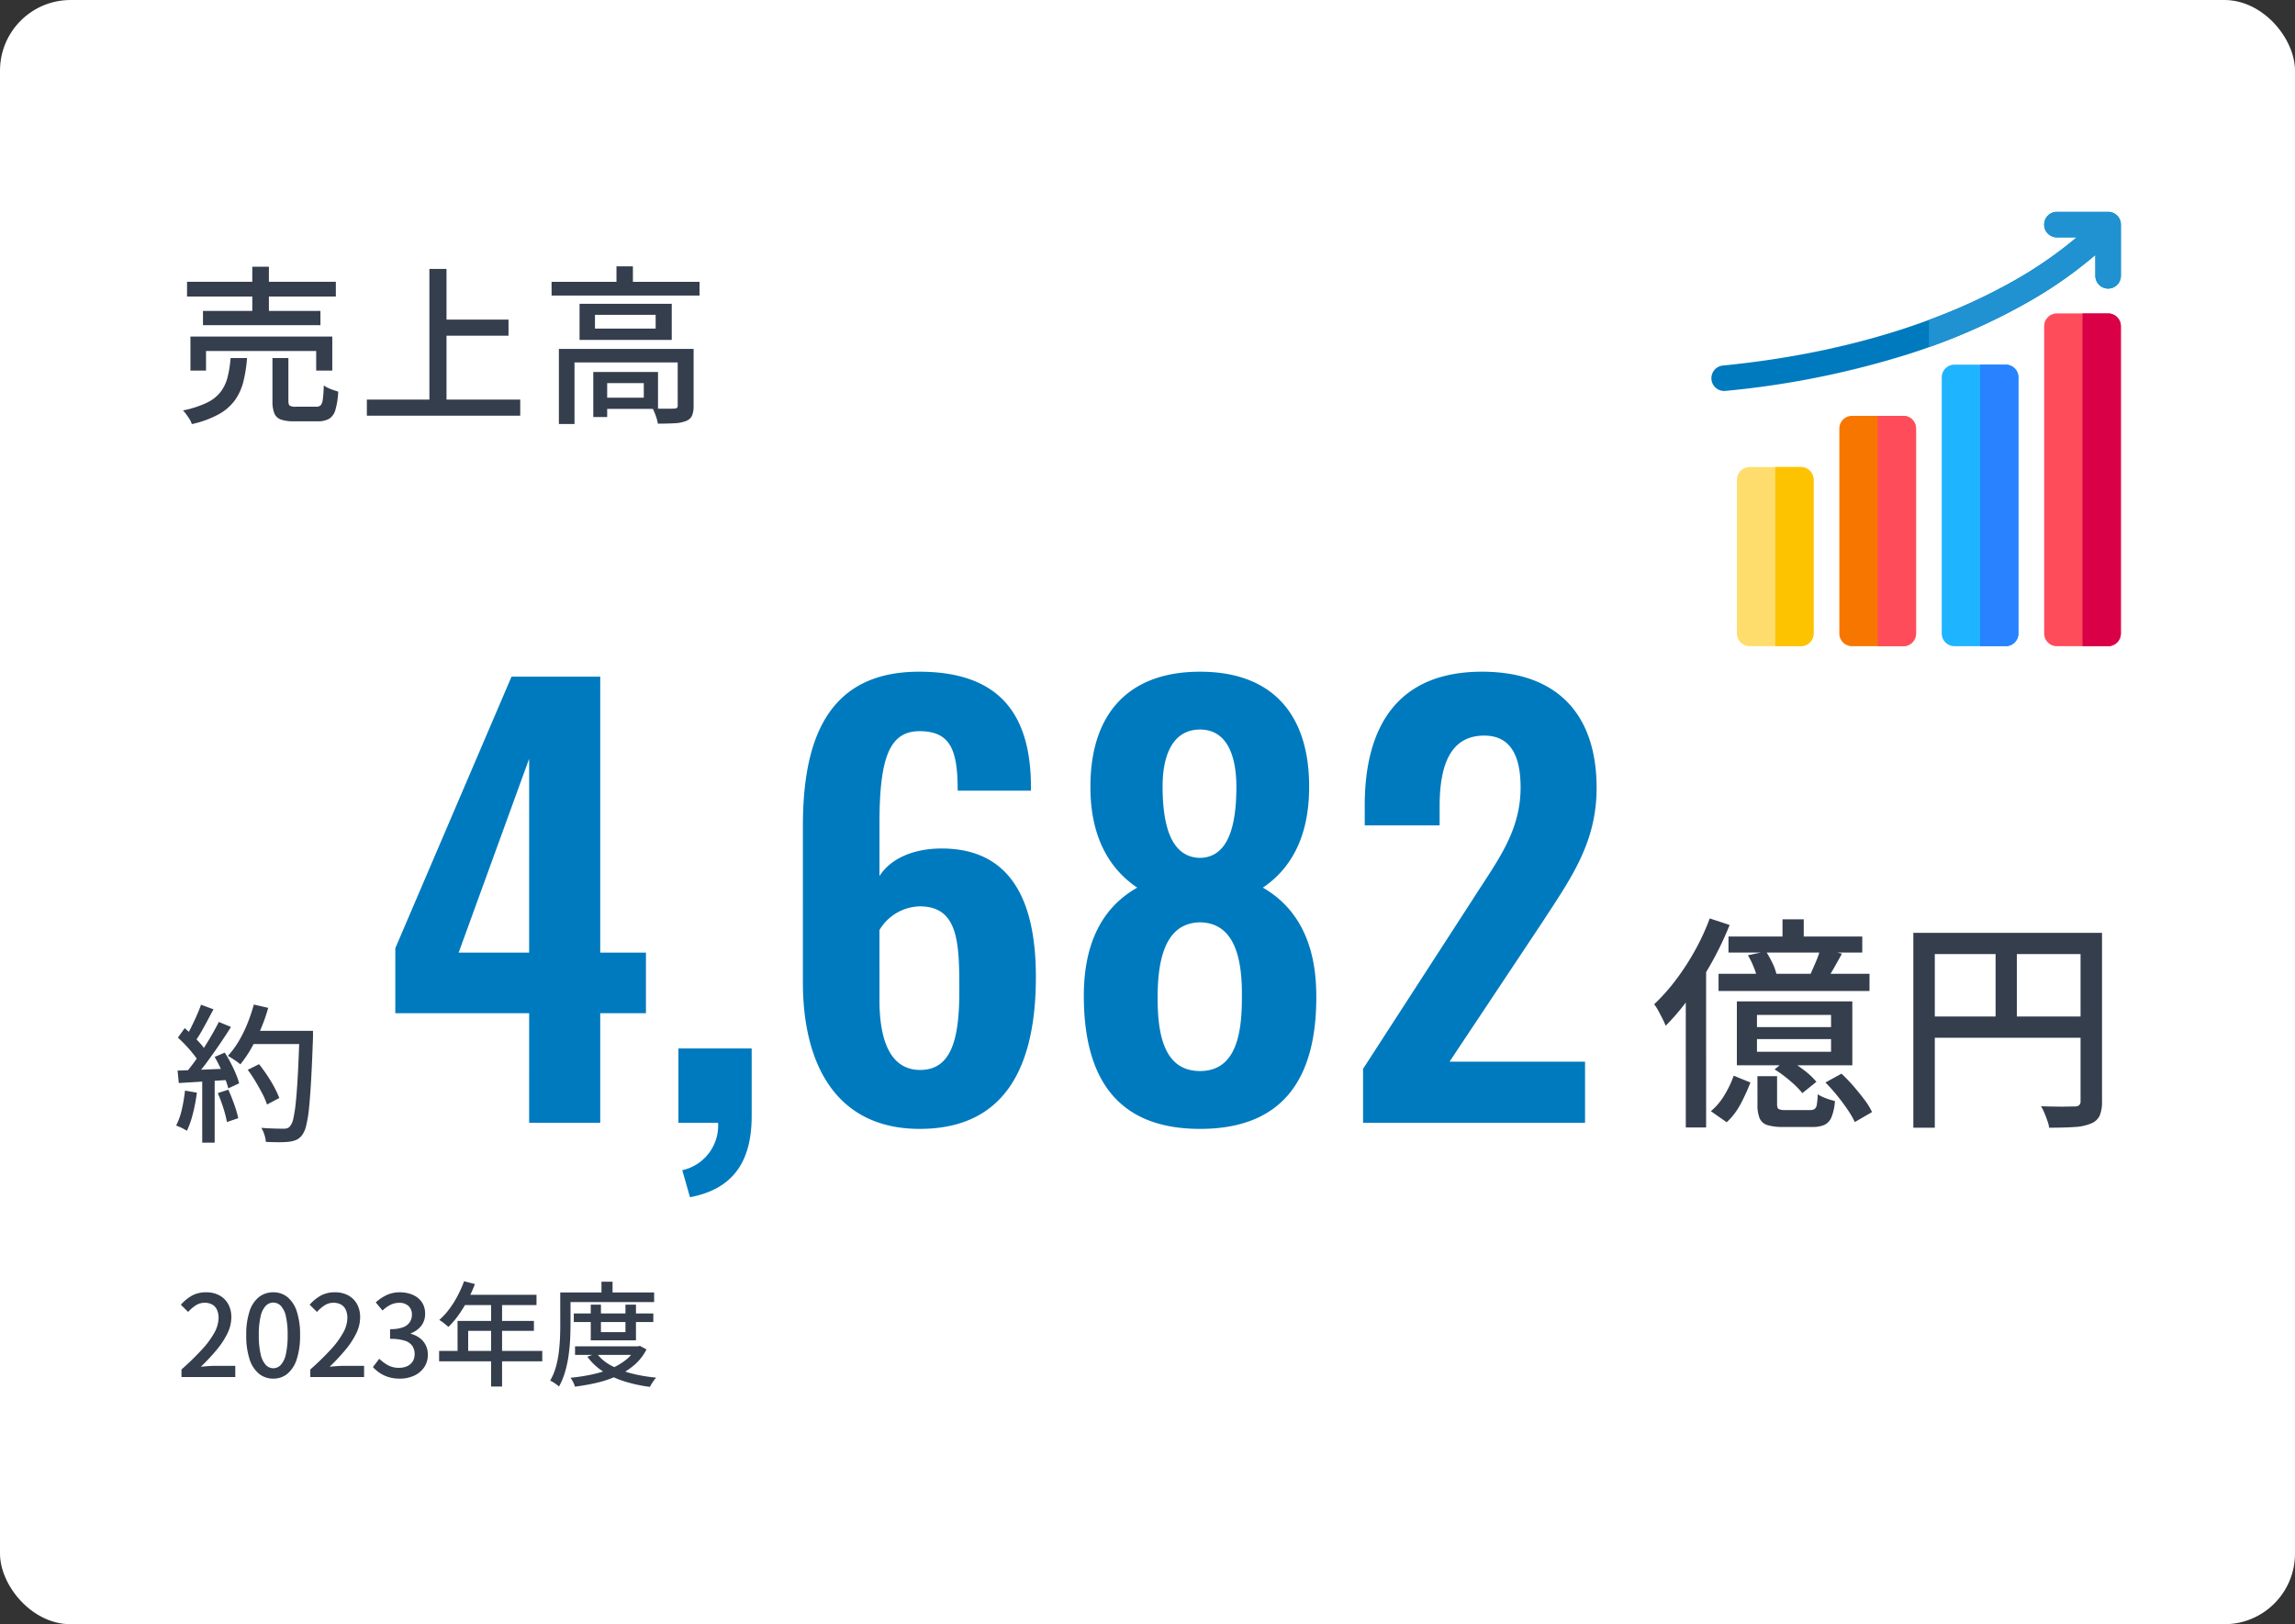
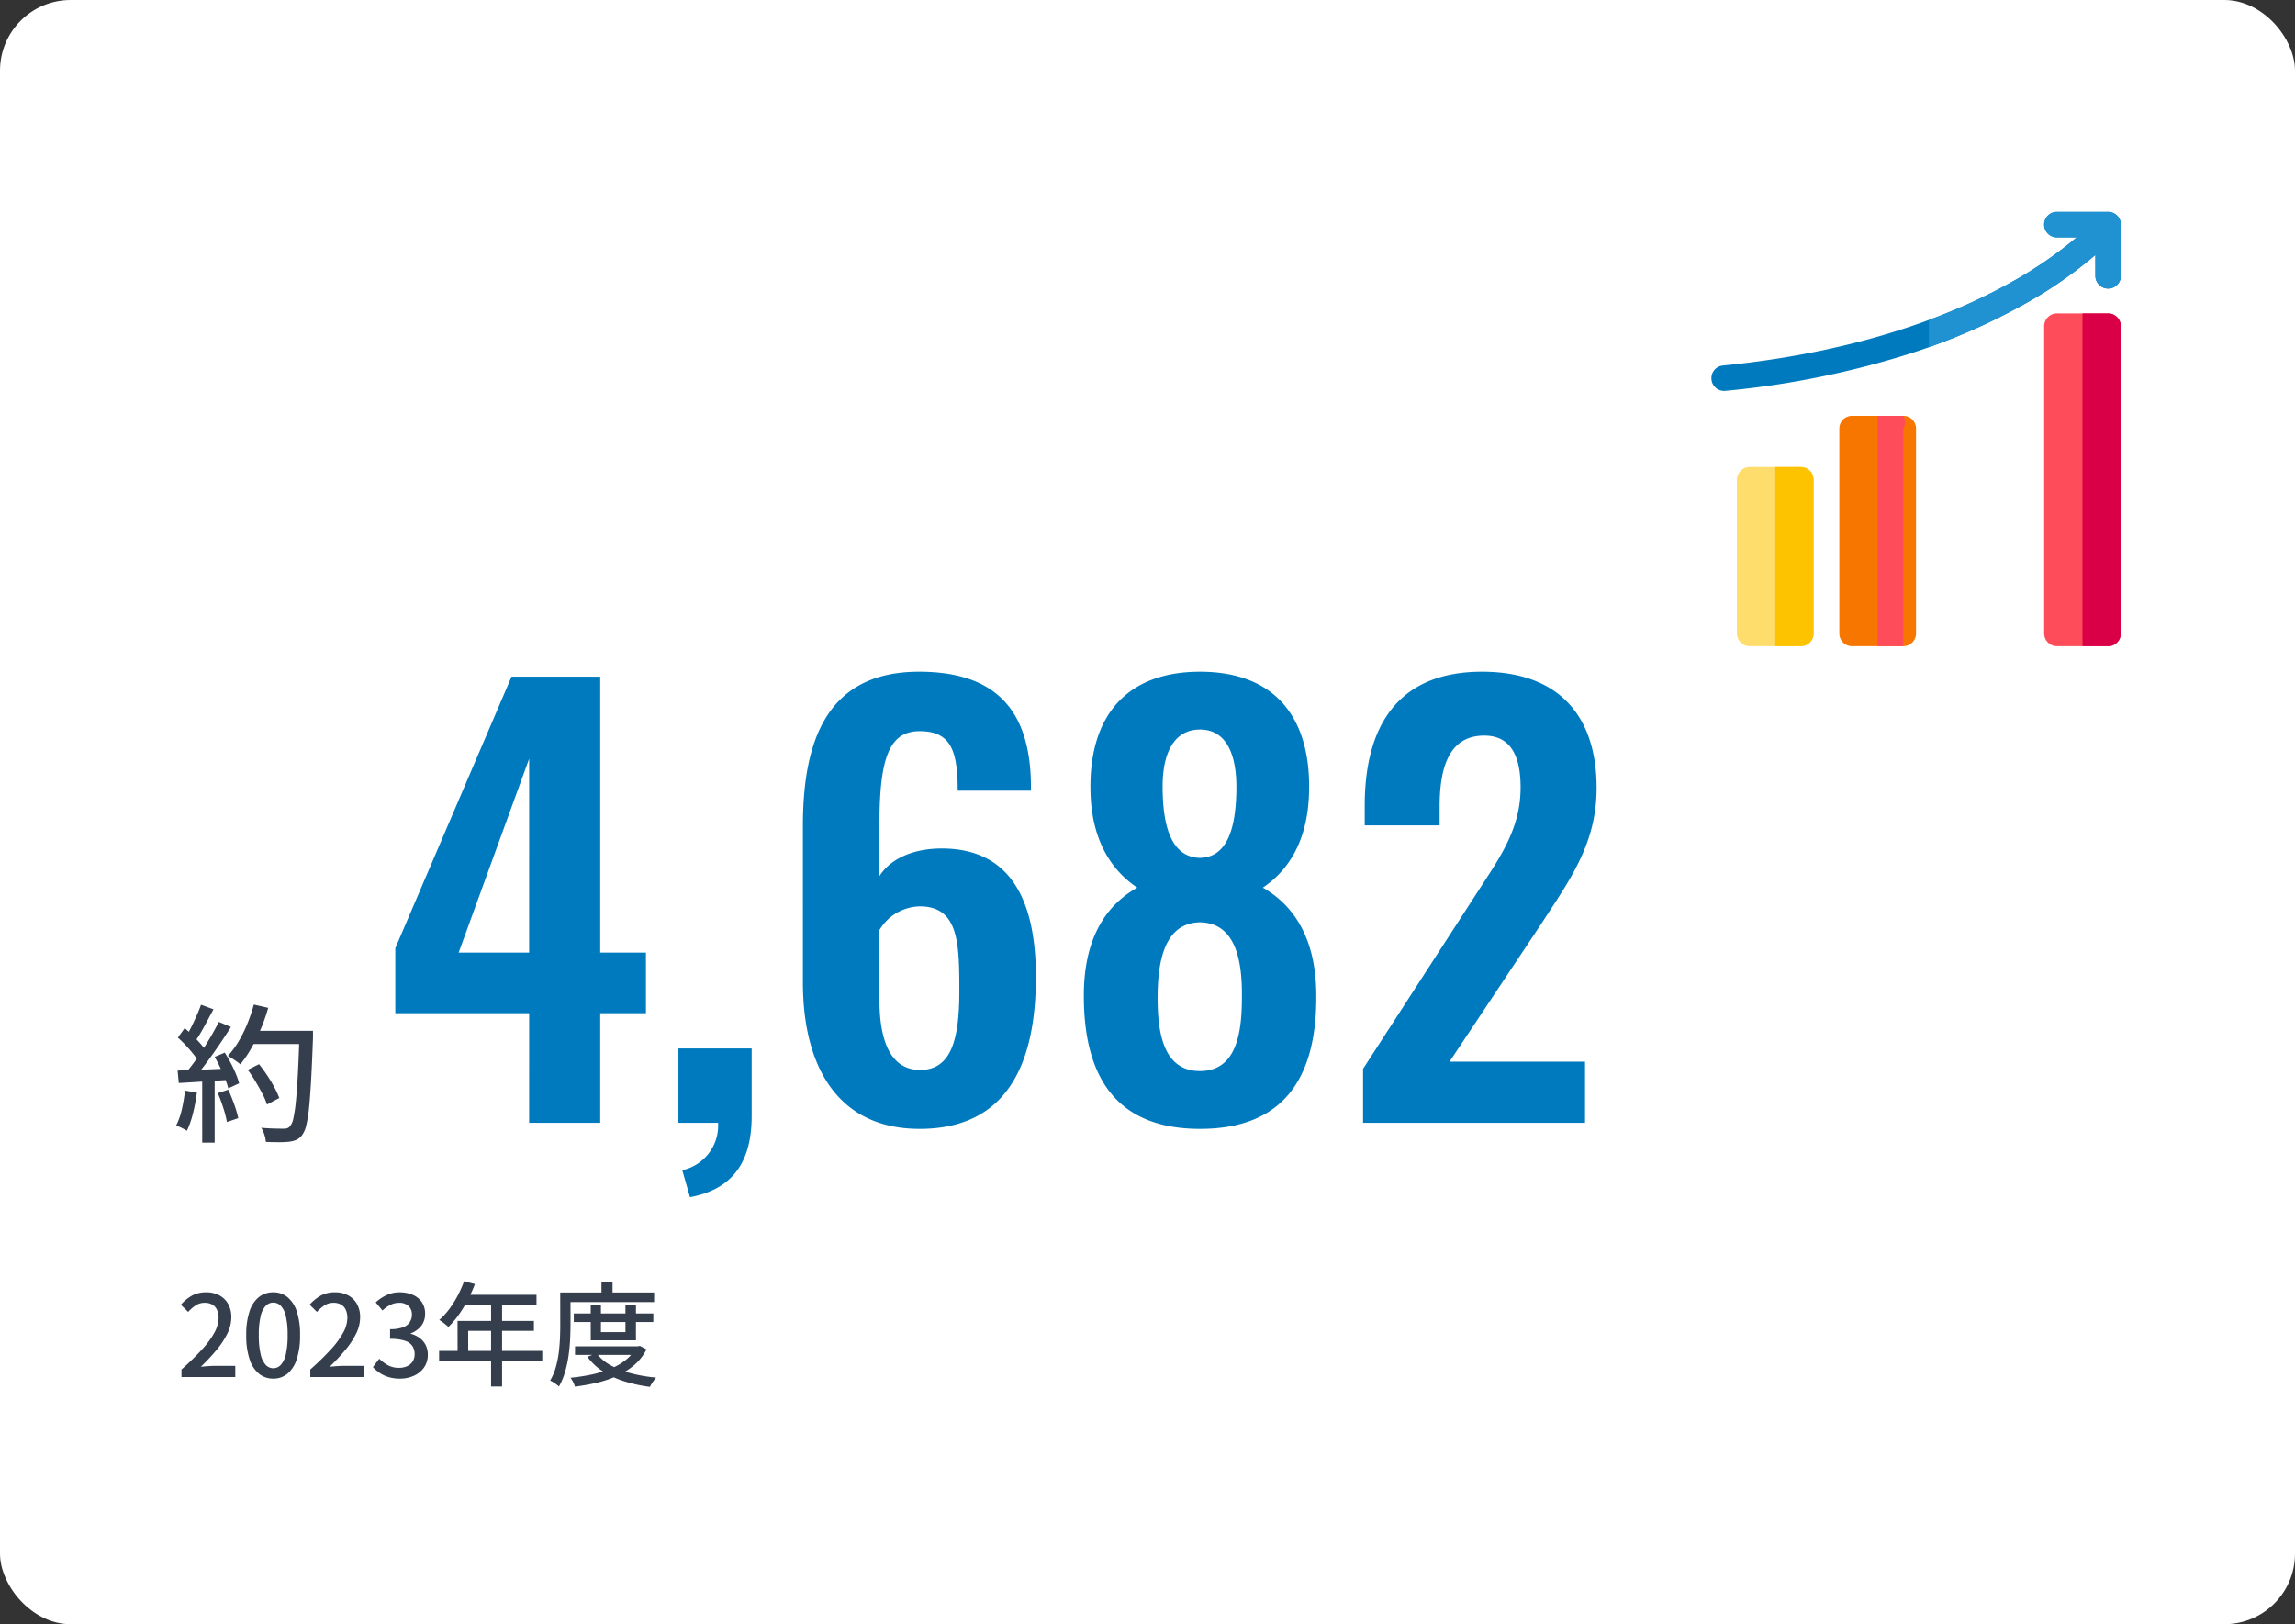
<svg xmlns="http://www.w3.org/2000/svg" width="325" height="230" viewBox="0 0 325 230">
  <rect x="0" y="0" width="325" height="230" fill="#333333" stroke="none" />
  <g id="_3minutes-01-content-05_sp" data-name="3minutes-01-content-05_sp" transform="translate(-11897 18485)">
    <rect id="bk" width="325" height="230" rx="10" transform="translate(11897 -18485)" fill="#fff" />
    <g id="グループ_1812" data-name="グループ 1812" transform="translate(11868 -20540)">
      <path id="パス_3648" data-name="パス 3648" d="M-66.066,0H-56V-15.522h6.474V-24.1H-56V-63.18H-68.562L-85.02-24.726v9.2h18.954ZM-76.05-24.1l9.984-27.456V-24.1ZM-43.29,10.53c5.85-1.092,8.736-4.758,8.736-11.466V-10.53H-44.928V0h5.616a6.469,6.469,0,0,1-5.07,6.708ZM-10.764.858C1.56.858,5.694-8.268,5.694-20.67c0-10.608-3.432-18.33-13.65-18.174-3.978.078-7.02,1.56-8.5,3.9v-7.488c0-9.594,1.56-13.026,5.694-13.026,4.446,0,5.382,2.808,5.382,8.424H4.992v-1.014C4.836-58.266.156-63.882-10.842-63.882c-12.948,0-16.458,9.594-16.458,21.84V-19.89C-27.3-8.112-22.464.858-10.764.858Zm.078-8.346c-4.446,0-5.772-4.6-5.772-9.906V-27.3a6.838,6.838,0,0,1,5.694-3.354c5.538,0,5.616,5.226,5.616,12.012C-5.148-11.934-6.24-7.488-10.686-7.488ZM28.938.858C41.106.858,45.552-6.786,45.4-18.33c-.078-7.332-2.808-12.246-7.566-14.976,3.744-2.5,6.474-6.864,6.552-13.884.156-10.3-4.914-16.692-15.444-16.692-10.452,0-15.678,6.318-15.522,16.692.078,7.02,2.886,11.388,6.63,13.884-4.836,2.73-7.488,7.644-7.566,14.976C12.4-6.864,16.77.858,28.938.858Zm0-38.376c-3.978-.078-5.3-4.29-5.3-10.14,0-4.6,1.56-8.034,5.3-8.034,3.666,0,5.148,3.432,5.148,8.112C34.086-41.808,32.838-37.6,28.938-37.518Zm0,30.186c-5.148,0-6.006-5.3-6.006-10.374,0-5.46,1.092-10.608,6.006-10.686,4.992.078,6.006,5.3,5.928,10.686C34.866-12.714,34.086-7.332,28.938-7.332ZM52.026,0H83.46V-8.658H64.272L77.3-28.236c4.056-6.24,7.8-11.31,7.8-19.188,0-10.3-5.46-16.458-16.224-16.458-11.934,0-16.614,7.722-16.614,18.954v2.808H62.868v-2.652c0-5.382,1.248-10.062,6.318-10.062,3.588,0,5.148,2.652,5.148,7.332,0,6.24-3.276,10.374-6.708,15.756l-15.6,24.1Z" transform="translate(170 2214)" fill="#007abe" stroke="rgba(0,0,0,0)" stroke-width="1" />
      <path id="パス_3647" data-name="パス 3647" d="M.084-8.505l1.6-.8q.588.735,1.155,1.585T3.853-6.027a12.591,12.591,0,0,1,.7,1.512l-1.743.924a9.6,9.6,0,0,0-.651-1.522q-.441-.851-.976-1.743A19.269,19.269,0,0,0,.084-8.505Zm.357-5.523H8.253v1.869H.441Zm6.972,0H9.324v.966Q9.2-9.555,9.062-7.109t-.3,4.032A17.967,17.967,0,0,1,8.358-.6,3.6,3.6,0,0,1,7.812.693a2.194,2.194,0,0,1-.83.714,3.956,3.956,0,0,1-1.06.273,12.624,12.624,0,0,1-1.428.063q-.9,0-1.848-.042a4.053,4.053,0,0,0-.2-1.008A4.015,4.015,0,0,0,2-.294q1.029.084,1.9.105t1.27.021a1.607,1.607,0,0,0,.525-.073.845.845,0,0,0,.378-.284,2.462,2.462,0,0,0,.472-1.113A19.538,19.538,0,0,0,6.9-4.021q.158-1.544.284-3.906t.231-5.681ZM.945-17.745l2.037.462a24.134,24.134,0,0,1-1.05,2.993A26,26,0,0,1,.567-11.529,16.116,16.116,0,0,1-.966-9.282a6.184,6.184,0,0,0-.514-.4q-.326-.231-.672-.451t-.577-.347a12.217,12.217,0,0,0,1.512-2.037,18.059,18.059,0,0,0,1.239-2.5A24.085,24.085,0,0,0,.945-17.745Zm-7.476.021,1.764.651q-.42.777-.872,1.628t-.9,1.627a14.566,14.566,0,0,1-.872,1.344l-1.344-.567a16.569,16.569,0,0,0,.809-1.449q.409-.819.787-1.67T-6.531-17.724Zm2.52,2.436,1.722.714q-.756,1.2-1.649,2.509T-5.743-9.524A25.32,25.32,0,0,1-7.476-7.413l-1.239-.63q.609-.714,1.26-1.607t1.281-1.88q.63-.987,1.186-1.953T-4.011-15.288Zm-5.8,2.226.966-1.344q.567.483,1.165,1.071t1.092,1.155a6.551,6.551,0,0,1,.766,1.05L-6.846-9.6A7.859,7.859,0,0,0-7.6-10.71q-.483-.609-1.061-1.228T-9.807-13.062Zm5.208,2.73,1.428-.609a16.713,16.713,0,0,1,.85,1.46q.41.787.725,1.543a9.645,9.645,0,0,1,.462,1.344l-1.533.714a10.91,10.91,0,0,0-.451-1.354Q-3.423-8-3.811-8.82T-4.6-10.332ZM-9.849-8.4q1.449-.042,3.455-.126t4.106-.168L-2.31-7.1l-3.906.252q-1.932.126-3.465.21Zm5.691,3.192,1.491-.483q.441.966.84,2.089A14.908,14.908,0,0,1-1.26-1.659l-1.6.546A16.052,16.052,0,0,0-3.37-3.087,22.242,22.242,0,0,0-4.158-5.208ZM-8.8-5.565l1.68.294a24.459,24.459,0,0,1-.556,2.94A13.3,13.3,0,0,1-8.526.126q-.168-.105-.441-.252T-9.545-.41a4.387,4.387,0,0,0-.514-.2A9.607,9.607,0,0,0-9.25-2.9,23.058,23.058,0,0,0-8.8-5.565Zm2.436-2H-4.6V1.806H-6.363Z" transform="translate(64 2215)" fill="#353e4d" stroke="rgba(0,0,0,0)" stroke-width="1" />
-       <path id="パス_3649" data-name="パス 3649" d="M-14.576-26.816h3.008V-23.2h-3.008Zm-7.648,2.432H-3.28v2.272H-22.224Zm-1.408,5.28H-2.256v2.432H-23.632Zm4.16-2.624,2.56-.544a16.492,16.492,0,0,1,.88,1.584A7.382,7.382,0,0,1-15.44-19.1l-2.688.608a12.885,12.885,0,0,0-.528-1.568A10.988,10.988,0,0,0-19.472-21.728Zm10.272-.96,3.04.736Q-6.7-20.96-7.248-20t-1.024,1.664l-2.368-.672q.384-.832.816-1.856A11.973,11.973,0,0,0-9.2-22.688ZM-18.192-9.856v1.792H-7.7V-9.856Zm0-3.424v1.728H-7.7V-13.28ZM-21.04-15.2H-4.688v9.056H-21.04Zm-.448,10.528,2.368.96A26.83,26.83,0,0,1-20.48-.72a9.63,9.63,0,0,1-2,2.64L-24.72.352a8.875,8.875,0,0,0,1.936-2.3A14.207,14.207,0,0,0-21.488-4.672Zm3.36.064h2.784v4q0,.512.224.656A2.262,2.262,0,0,0-14.1.192h3.424a1.185,1.185,0,0,0,.64-.144.947.947,0,0,0,.32-.64,10,10,0,0,0,.128-1.456,5.351,5.351,0,0,0,1.136.56,9.639,9.639,0,0,0,1.3.4,7.446,7.446,0,0,1-.48,2.272,2.08,2.08,0,0,1-.992,1.1,4.081,4.081,0,0,1-1.728.3h-4.1A7.382,7.382,0,0,1-16.72,2.32a1.745,1.745,0,0,1-1.1-.976,4.948,4.948,0,0,1-.3-1.92Zm2.432-.96,1.824-1.472a22.2,22.2,0,0,1,2.32,1.568A10.161,10.161,0,0,1-9.776-3.808l-1.984,1.6A12.805,12.805,0,0,0-13.472-3.92,17.762,17.762,0,0,0-15.7-5.568Zm7.2,1.856L-6.224-4.96a22.073,22.073,0,0,1,1.68,1.744Q-3.7-2.24-2.976-1.28A9.161,9.161,0,0,1-1.9.48L-4.336,1.888A12.57,12.57,0,0,0-5.36.128q-.672-.992-1.488-2A23.589,23.589,0,0,0-8.5-3.712ZM-24.88-26.944l2.816.928a44.609,44.609,0,0,1-2.512,5.264,51.611,51.611,0,0,1-3.12,4.928,32.736,32.736,0,0,1-3.424,4.08,9.35,9.35,0,0,0-.416-.928q-.288-.576-.608-1.168a6.072,6.072,0,0,0-.608-.944,27.427,27.427,0,0,0,3.04-3.408,35.158,35.158,0,0,0,2.72-4.176A32.7,32.7,0,0,0-24.88-26.944Zm-3.392,8.576,2.848-2.88.032.032V2.656h-2.88ZM3.952-24.9H29.04v3.008H6.992V2.688H3.952Zm23.68,0h3.04v23.84A5.046,5.046,0,0,1,30.336.992a2.248,2.248,0,0,1-1.264,1.12,6.9,6.9,0,0,1-2.3.48q-1.44.1-3.584.1a5.244,5.244,0,0,0-.256-.992q-.192-.544-.416-1.088a6.7,6.7,0,0,0-.48-.96q1.056.032,2.016.048t1.712,0Q26.512-.32,26.8-.32A.937.937,0,0,0,27.44-.5a.774.774,0,0,0,.192-.592ZM5.616-13.056H29.072v3.008H5.616ZM15.6-23.328h3.008v11.776H15.6Z" transform="translate(296 2212)" fill="#353e4d" stroke="rgba(0,0,0,0)" stroke-width="1" />
    </g>
-     <path id="パス_3646" data-name="パス 3646" d="M1.488-18.1H22.56v2.088H1.488Zm2.256,4.128H20.376v2.016H3.744ZM1.968-10.344H22.056V-5.52h-2.28V-8.3H4.176V-5.52H1.968Zm8.76-9.888H13.08v7.344H10.728ZM13.584-7.3H15.84v6.048q0,.552.192.7a1.722,1.722,0,0,0,.888.144h2.856a.868.868,0,0,0,.636-.2,1.619,1.619,0,0,0,.3-.864q.1-.66.144-1.956a2.972,2.972,0,0,0,.6.36,7.082,7.082,0,0,0,.756.3l.684.228a10.743,10.743,0,0,1-.4,2.58,2.156,2.156,0,0,1-.9,1.272,3.2,3.2,0,0,1-1.608.348h-3.36a5.271,5.271,0,0,1-1.884-.264A1.561,1.561,0,0,1,13.836.5a4.668,4.668,0,0,1-.252-1.7Zm-5.928,0H9.984a20.023,20.023,0,0,1-.516,3.324A7.794,7.794,0,0,1,8.28-1.344a7.085,7.085,0,0,1-2.292,2,14.214,14.214,0,0,1-3.828,1.4,2.451,2.451,0,0,0-.288-.648Q1.656,1.056,1.4.708A4.881,4.881,0,0,0,.912.12a14.442,14.442,0,0,0,3.4-1.1A5.438,5.438,0,0,0,6.264-2.532,5.835,5.835,0,0,0,7.236-4.62,16.341,16.341,0,0,0,7.656-7.3ZM37.1-12.744h9.912v2.28H37.1ZM26.952-1.416h21.72V.864H26.952Zm8.856-18.5h2.424V-.192H35.808Zm17.3,1.824H74.064v1.944H53.112ZM62.3-20.28h2.328v3.144H62.3ZM54.144-8.592H71.856v1.92h-15.5V2.04H54.144Zm16.824,0h2.256V-.528A3.545,3.545,0,0,1,73.008.84a1.483,1.483,0,0,1-.84.768,4.952,4.952,0,0,1-1.608.324q-.984.06-2.4.06A6.021,6.021,0,0,0,67.872.9,9.233,9.233,0,0,0,67.44-.144q1.032.024,1.884.024t1.14-.024a.609.609,0,0,0,.4-.1.4.4,0,0,0,.108-.312ZM59.016-5.328h1.968V1.056H59.016Zm1.032,0h8.136V-.1H60.048V-1.68h6.12V-3.744h-6.12Zm-.792-8.088v1.944h8.592v-1.944Zm-2.184-1.56H70.128v5.112H57.072Z" transform="translate(11922 -18427)" fill="#353e4d" stroke="rgba(0,0,0,0)" stroke-width="1" />
    <path id="パス_3650" data-name="パス 3650" d="M.7,0V-1.072a38.627,38.627,0,0,0,2.912-2.84A12.09,12.09,0,0,0,5.368-6.3a4.446,4.446,0,0,0,.584-2.064A2.764,2.764,0,0,0,5.736-9.5a1.615,1.615,0,0,0-.656-.752,2.132,2.132,0,0,0-1.112-.264,2.265,2.265,0,0,0-1.264.376,5.192,5.192,0,0,0-1.056.92L.608-10.24a6.213,6.213,0,0,1,1.592-1.3A4.093,4.093,0,0,1,4.208-12a3.824,3.824,0,0,1,1.872.44,3.1,3.1,0,0,1,1.24,1.232,3.778,3.778,0,0,1,.44,1.864,5.249,5.249,0,0,1-.56,2.3A11.556,11.556,0,0,1,5.664-3.832,29.063,29.063,0,0,1,3.44-1.456q.464-.048.984-.088t.936-.04H8.32V0ZM13.7.224A3.141,3.141,0,0,1,11.68-.464,4.365,4.365,0,0,1,10.344-2.52a10.594,10.594,0,0,1-.472-3.416,10.371,10.371,0,0,1,.472-3.392,4.2,4.2,0,0,1,1.336-2.008A3.215,3.215,0,0,1,13.7-12a3.124,3.124,0,0,1,2,.672,4.316,4.316,0,0,1,1.32,2.008,10.3,10.3,0,0,1,.472,3.384,10.594,10.594,0,0,1-.472,3.416A4.427,4.427,0,0,1,15.7-.464,3.077,3.077,0,0,1,13.7.224Zm0-1.472a1.455,1.455,0,0,0,1.056-.464,3.182,3.182,0,0,0,.72-1.5,11.725,11.725,0,0,0,.256-2.728,11.408,11.408,0,0,0-.256-2.7,3.043,3.043,0,0,0-.72-1.456,1.48,1.48,0,0,0-1.056-.448,1.48,1.48,0,0,0-1.056.448,3.092,3.092,0,0,0-.728,1.456,11.075,11.075,0,0,0-.264,2.7,11.383,11.383,0,0,0,.264,2.728,3.234,3.234,0,0,0,.728,1.5A1.455,1.455,0,0,0,13.7-1.248ZM18.944,0V-1.072a38.627,38.627,0,0,0,2.912-2.84A12.09,12.09,0,0,0,23.608-6.3a4.446,4.446,0,0,0,.584-2.064A2.764,2.764,0,0,0,23.976-9.5a1.615,1.615,0,0,0-.656-.752,2.132,2.132,0,0,0-1.112-.264,2.265,2.265,0,0,0-1.264.376,5.192,5.192,0,0,0-1.056.92l-1.04-1.024a6.213,6.213,0,0,1,1.592-1.3A4.093,4.093,0,0,1,22.448-12a3.824,3.824,0,0,1,1.872.44,3.1,3.1,0,0,1,1.24,1.232A3.778,3.778,0,0,1,26-8.464a5.249,5.249,0,0,1-.56,2.3A11.556,11.556,0,0,1,23.9-3.832,29.064,29.064,0,0,1,21.68-1.456q.464-.048.984-.088t.936-.04h2.96V0Zm12.7.224A5.469,5.469,0,0,1,30.008,0a4.644,4.644,0,0,1-1.256-.6,5.681,5.681,0,0,1-.944-.808l.9-1.184a5.965,5.965,0,0,0,1.2.9,3.139,3.139,0,0,0,1.584.384,2.733,2.733,0,0,0,1.168-.232,1.82,1.82,0,0,0,.776-.664,1.9,1.9,0,0,0,.28-1.056A2.048,2.048,0,0,0,33.4-4.392a1.985,1.985,0,0,0-1.072-.752,6.585,6.585,0,0,0-2.088-.264V-6.784a5.1,5.1,0,0,0,1.832-.264,1.94,1.94,0,0,0,.96-.728,1.921,1.921,0,0,0,.3-1.056,1.609,1.609,0,0,0-.48-1.224,1.85,1.85,0,0,0-1.328-.456,2.739,2.739,0,0,0-1.256.3,4.5,4.5,0,0,0-1.1.792l-.96-1.152a6.21,6.21,0,0,1,1.536-1.032A4.263,4.263,0,0,1,31.584-12a4.6,4.6,0,0,1,1.872.36,2.971,2.971,0,0,1,1.28,1.032A2.83,2.83,0,0,1,35.2-8.96a2.69,2.69,0,0,1-.552,1.712,3.334,3.334,0,0,1-1.48,1.056v.064a3.725,3.725,0,0,1,1.224.568,2.818,2.818,0,0,1,.872,1,2.944,2.944,0,0,1,.32,1.392,3.07,3.07,0,0,1-.536,1.816A3.474,3.474,0,0,1,33.616-.184,4.693,4.693,0,0,1,31.648.224ZM40.72-13.568l1.536.4a21.529,21.529,0,0,1-1.04,2.3,17.693,17.693,0,0,1-1.28,2.088A11.968,11.968,0,0,1,38.5-7.1q-.144-.128-.376-.32T37.64-7.8a3.059,3.059,0,0,0-.44-.28,9.971,9.971,0,0,0,1.408-1.528A14,14,0,0,0,39.8-11.5,16.582,16.582,0,0,0,40.72-13.568Zm0,1.92H50.976v1.456H39.984Zm-.928,3.7H50.608v1.408H41.3v3.6h-1.5ZM37.184-3.7H51.792v1.472H37.184Zm7.36-7.2H46.1V1.344H44.544ZM56.256-9.008H67.52v1.216H56.256Zm.176,4.656H65.44v1.216H56.432Zm2.224-5.9H60.1v3.888h3.472v-3.888h1.488V-5.2h-6.4Zm6.384,5.9h.3l.272-.064.944.5a7.226,7.226,0,0,1-1.7,2.184A10.132,10.132,0,0,1,62.488-.208a15.057,15.057,0,0,1-2.872.992,29.358,29.358,0,0,1-3.2.576A2.981,2.981,0,0,0,56.16.712,4.569,4.569,0,0,0,55.792.1a26.026,26.026,0,0,0,2.952-.448,15.8,15.8,0,0,0,2.672-.808A8.944,8.944,0,0,0,63.592-2.4,5.2,5.2,0,0,0,65.04-4.144Zm-5.552.992a6.187,6.187,0,0,0,2,1.7,12.486,12.486,0,0,0,2.9,1.136A21.787,21.787,0,0,0,67.92.08q-.144.16-.32.4t-.32.472a4.1,4.1,0,0,0-.24.44A20.839,20.839,0,0,1,63.392.6,12.39,12.39,0,0,1,60.384-.8a8.235,8.235,0,0,1-2.208-2.08ZM60.176-13.5h1.568v2.288H60.176Zm-5.088,1.52H67.632v1.36H55.088Zm-.752,0h1.456v4.576q0,.944-.056,2.08t-.224,2.32a16.369,16.369,0,0,1-.5,2.3,9.555,9.555,0,0,1-.856,2.048,3.054,3.054,0,0,0-.36-.3q-.232-.168-.472-.32a2.242,2.242,0,0,0-.416-.216A8.351,8.351,0,0,0,53.7-1.36a13.985,13.985,0,0,0,.424-2.072Q54.256-4.5,54.3-5.52t.04-1.888Z" transform="translate(11922 -18290)" fill="#353e4d" stroke="rgba(0,0,0,0)" stroke-width="1" />
    <g id="bar_graph" data-name="bar graph" transform="translate(12139.248 -18455.094)">
      <path id="パス_1791" data-name="パス 1791" d="M39.182,325.616H31.93a1.805,1.805,0,0,1-1.805-1.805V302.055a1.805,1.805,0,0,1,1.805-1.805h7.252a1.805,1.805,0,0,1,1.805,1.805v21.756a1.805,1.805,0,0,1-1.805,1.805" transform="translate(-26.405 -264.018)" fill="#ffdd6c" />
      <path id="パス_1792" data-name="パス 1792" d="M159.682,272.618H152.43a1.805,1.805,0,0,1-1.805-1.805V241.805A1.805,1.805,0,0,1,152.43,240h7.252a1.805,1.805,0,0,1,1.805,1.805v29.007a1.805,1.805,0,0,1-1.805,1.805" transform="translate(-132.402 -211.019)" fill="#f77600" />
-       <path id="パス_1793" data-name="パス 1793" d="M280.182,219.62H272.93a1.806,1.806,0,0,1-1.805-1.805V181.555a1.805,1.805,0,0,1,1.805-1.805h7.252a1.805,1.805,0,0,1,1.805,1.805v36.259a1.805,1.805,0,0,1-1.805,1.805" transform="translate(-238.398 -158.021)" fill="#1fb4ff" />
      <path id="パス_1794" data-name="パス 1794" d="M400.682,166.622H393.43a1.805,1.805,0,0,1-1.805-1.805V121.305a1.805,1.805,0,0,1,1.805-1.805h7.252a1.806,1.806,0,0,1,1.805,1.805v43.511a1.806,1.806,0,0,1-1.805,1.805" transform="translate(-344.394 -105.023)" fill="#ff4c5b" />
      <path id="パス_1795" data-name="パス 1795" d="M78.876,300.25H75.25v25.366h3.626a1.806,1.806,0,0,0,1.805-1.805V302.055a1.805,1.805,0,0,0-1.805-1.805" transform="translate(-66.099 -264.018)" fill="#fec300" />
-       <path id="パス_1796" data-name="パス 1796" d="M199.376,240H195.75v32.618h3.626a1.806,1.806,0,0,0,1.805-1.805V241.805A1.805,1.805,0,0,0,199.376,240" transform="translate(-172.095 -211.019)" fill="#ff4c5b" />
-       <path id="パス_1797" data-name="パス 1797" d="M319.876,179.75H316.25v39.87h3.626a1.805,1.805,0,0,0,1.805-1.805V181.555a1.805,1.805,0,0,0-1.805-1.805" transform="translate(-278.091 -158.021)" fill="#2982ff" />
+       <path id="パス_1796" data-name="パス 1796" d="M199.376,240H195.75v32.618h3.626V241.805A1.805,1.805,0,0,0,199.376,240" transform="translate(-172.095 -211.019)" fill="#ff4c5b" />
      <path id="パス_1798" data-name="パス 1798" d="M440.376,119.5H436.75v47.122h3.626a1.805,1.805,0,0,0,1.805-1.805V121.305a1.805,1.805,0,0,0-1.805-1.805" transform="translate(-384.088 -105.023)" fill="#d90048" />
      <path id="パス_1800" data-name="パス 1800" d="M56.195,0H48.943a1.805,1.805,0,0,0,0,3.611h2.8a57.835,57.835,0,0,1-8.889,6.147C35.168,14.136,21.78,19.773,1.628,21.764a1.805,1.805,0,0,0,.175,3.6c.059,0,.119,0,.18-.009a125.321,125.321,0,0,0,25.7-5.139A88.693,88.693,0,0,0,44.856,12.77,60.557,60.557,0,0,0,54.389,6.1V9.057a1.805,1.805,0,1,0,3.611,0V1.805A1.805,1.805,0,0,0,56.195,0Z" transform="translate(0.094 0.094)" fill="#007abe" />
      <path id="パス_1802" data-name="パス 1802" d="M281.383,0h-7.252a1.805,1.805,0,1,0,0,3.611h2.8a57.838,57.838,0,0,1-8.889,6.147A81.446,81.446,0,0,1,256,15.306V19.16a86.23,86.23,0,0,0,14.043-6.39A60.556,60.556,0,0,0,279.578,6.1V9.057a1.805,1.805,0,0,0,3.611,0V1.805A1.806,1.806,0,0,0,281.383,0Z" transform="translate(-225.095 0.094)" fill="#2092d1" />
    </g>
  </g>
</svg>